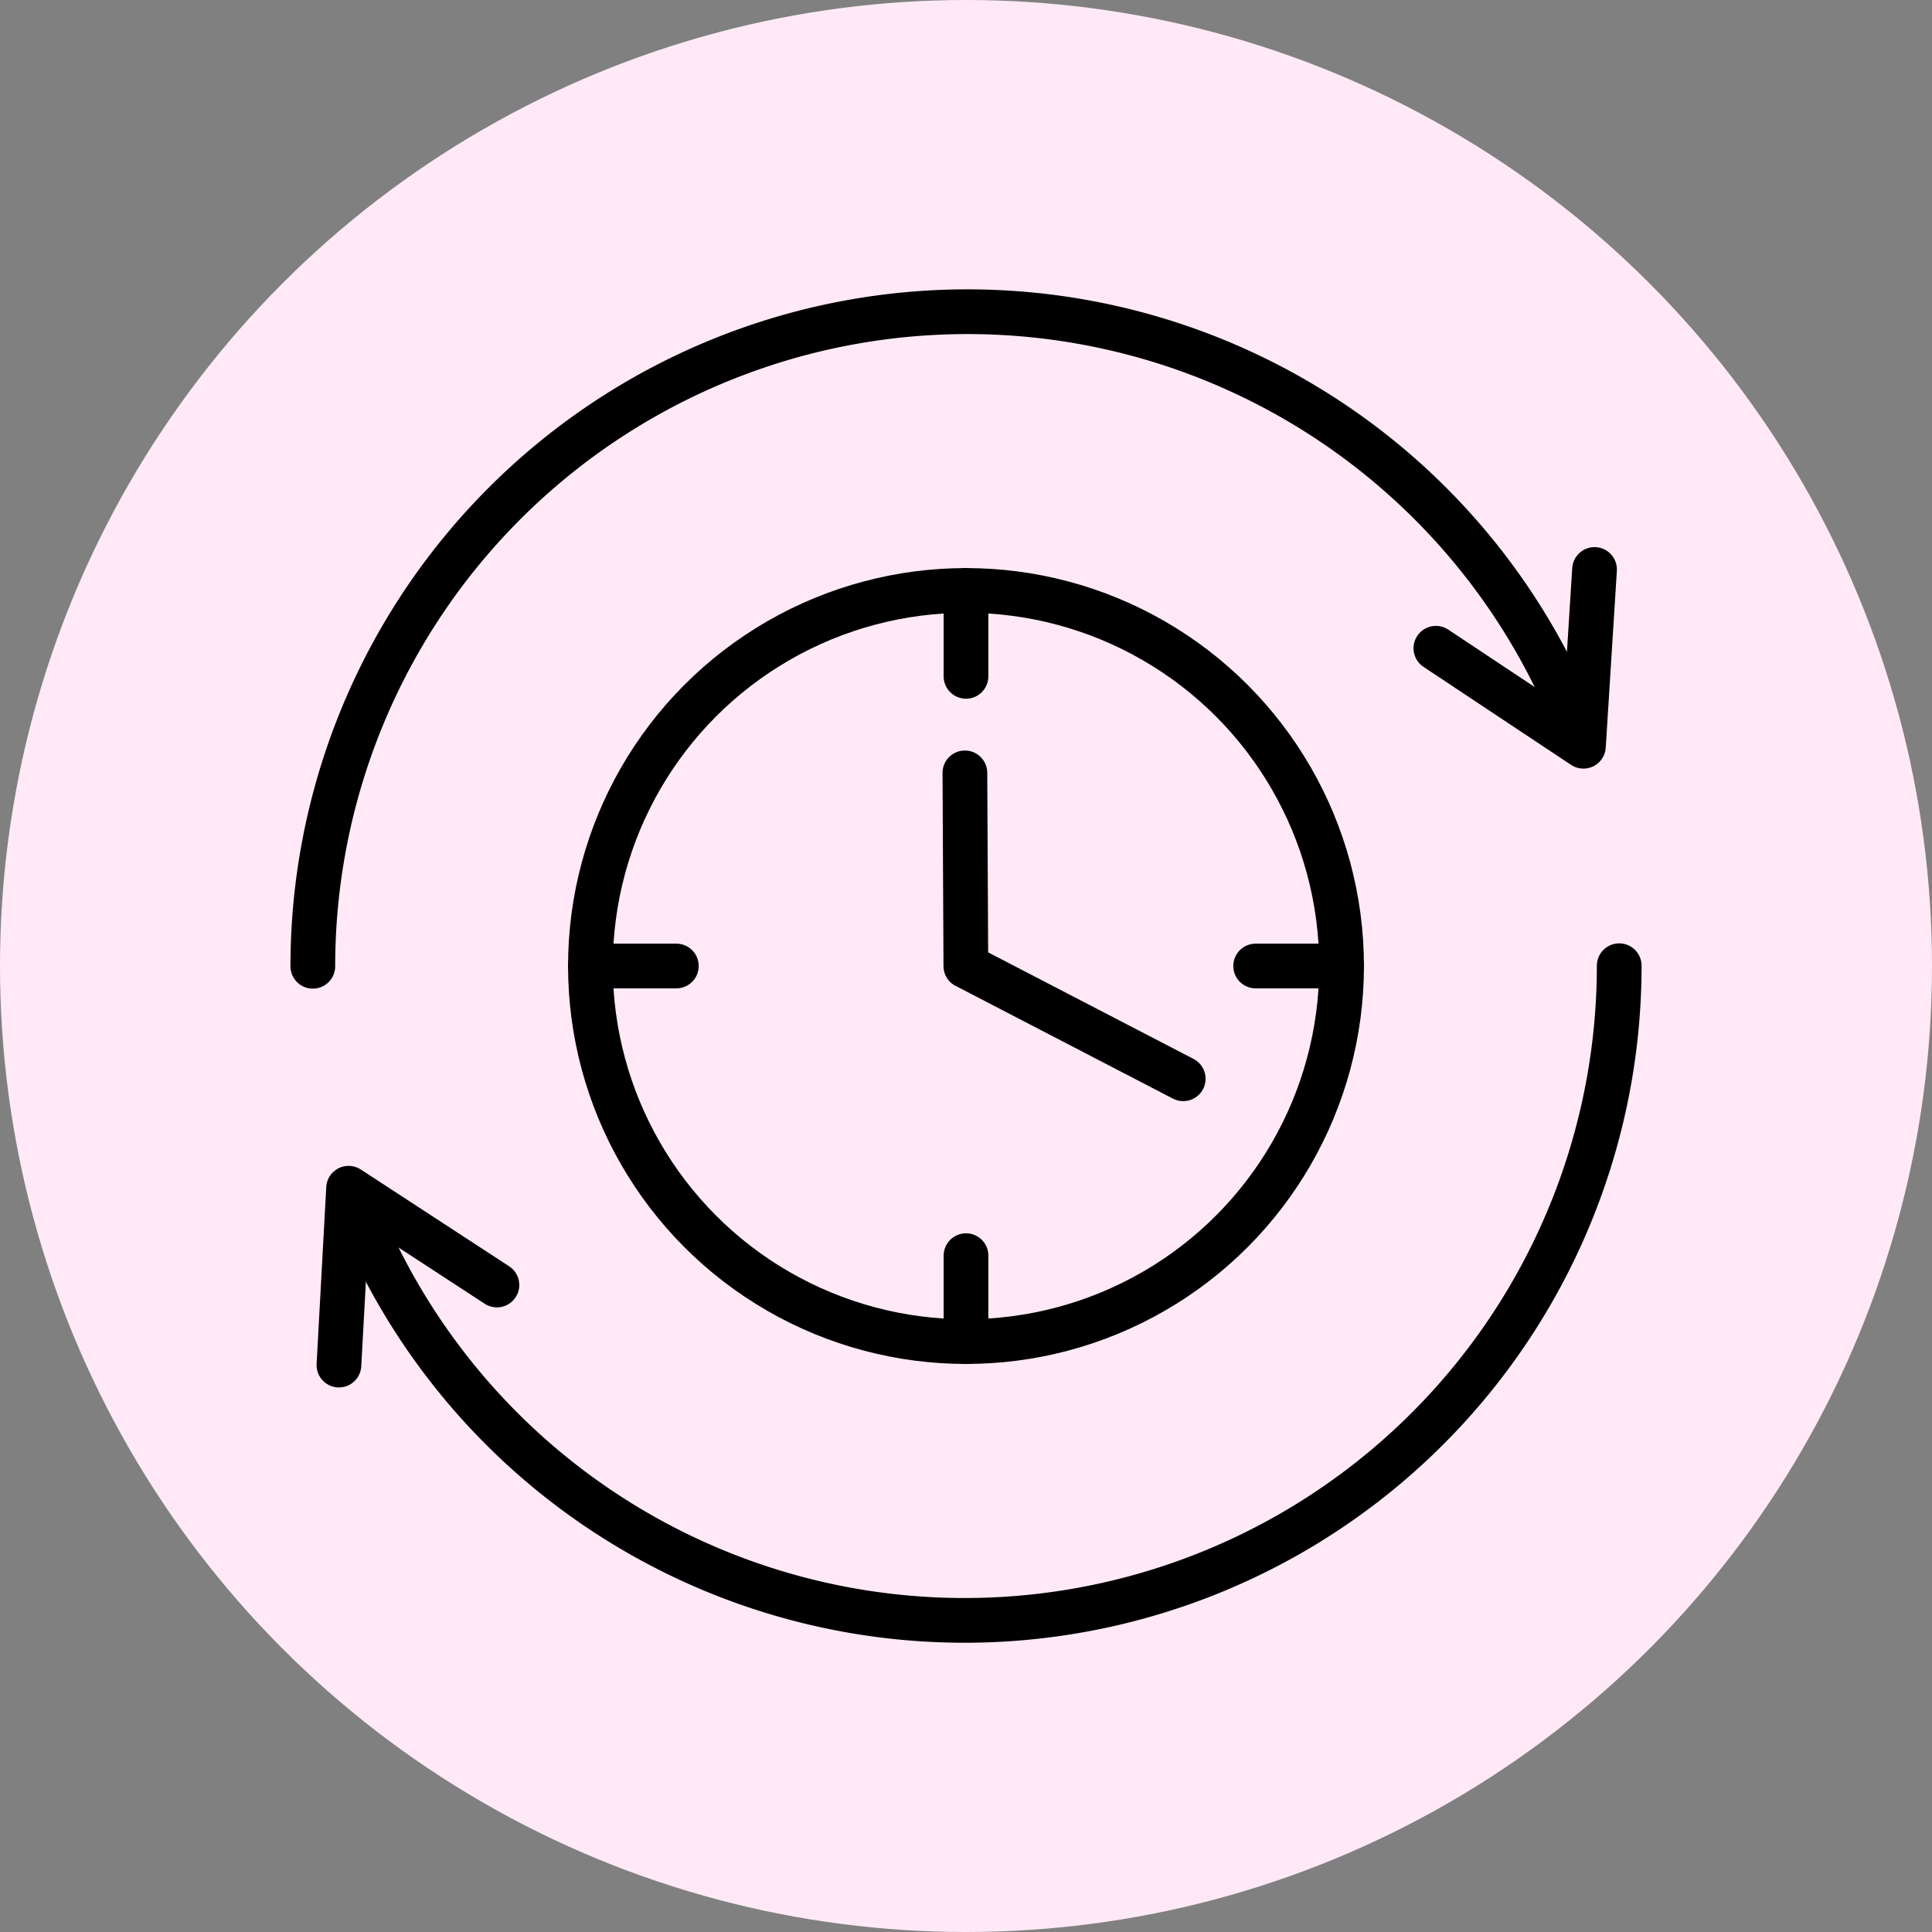
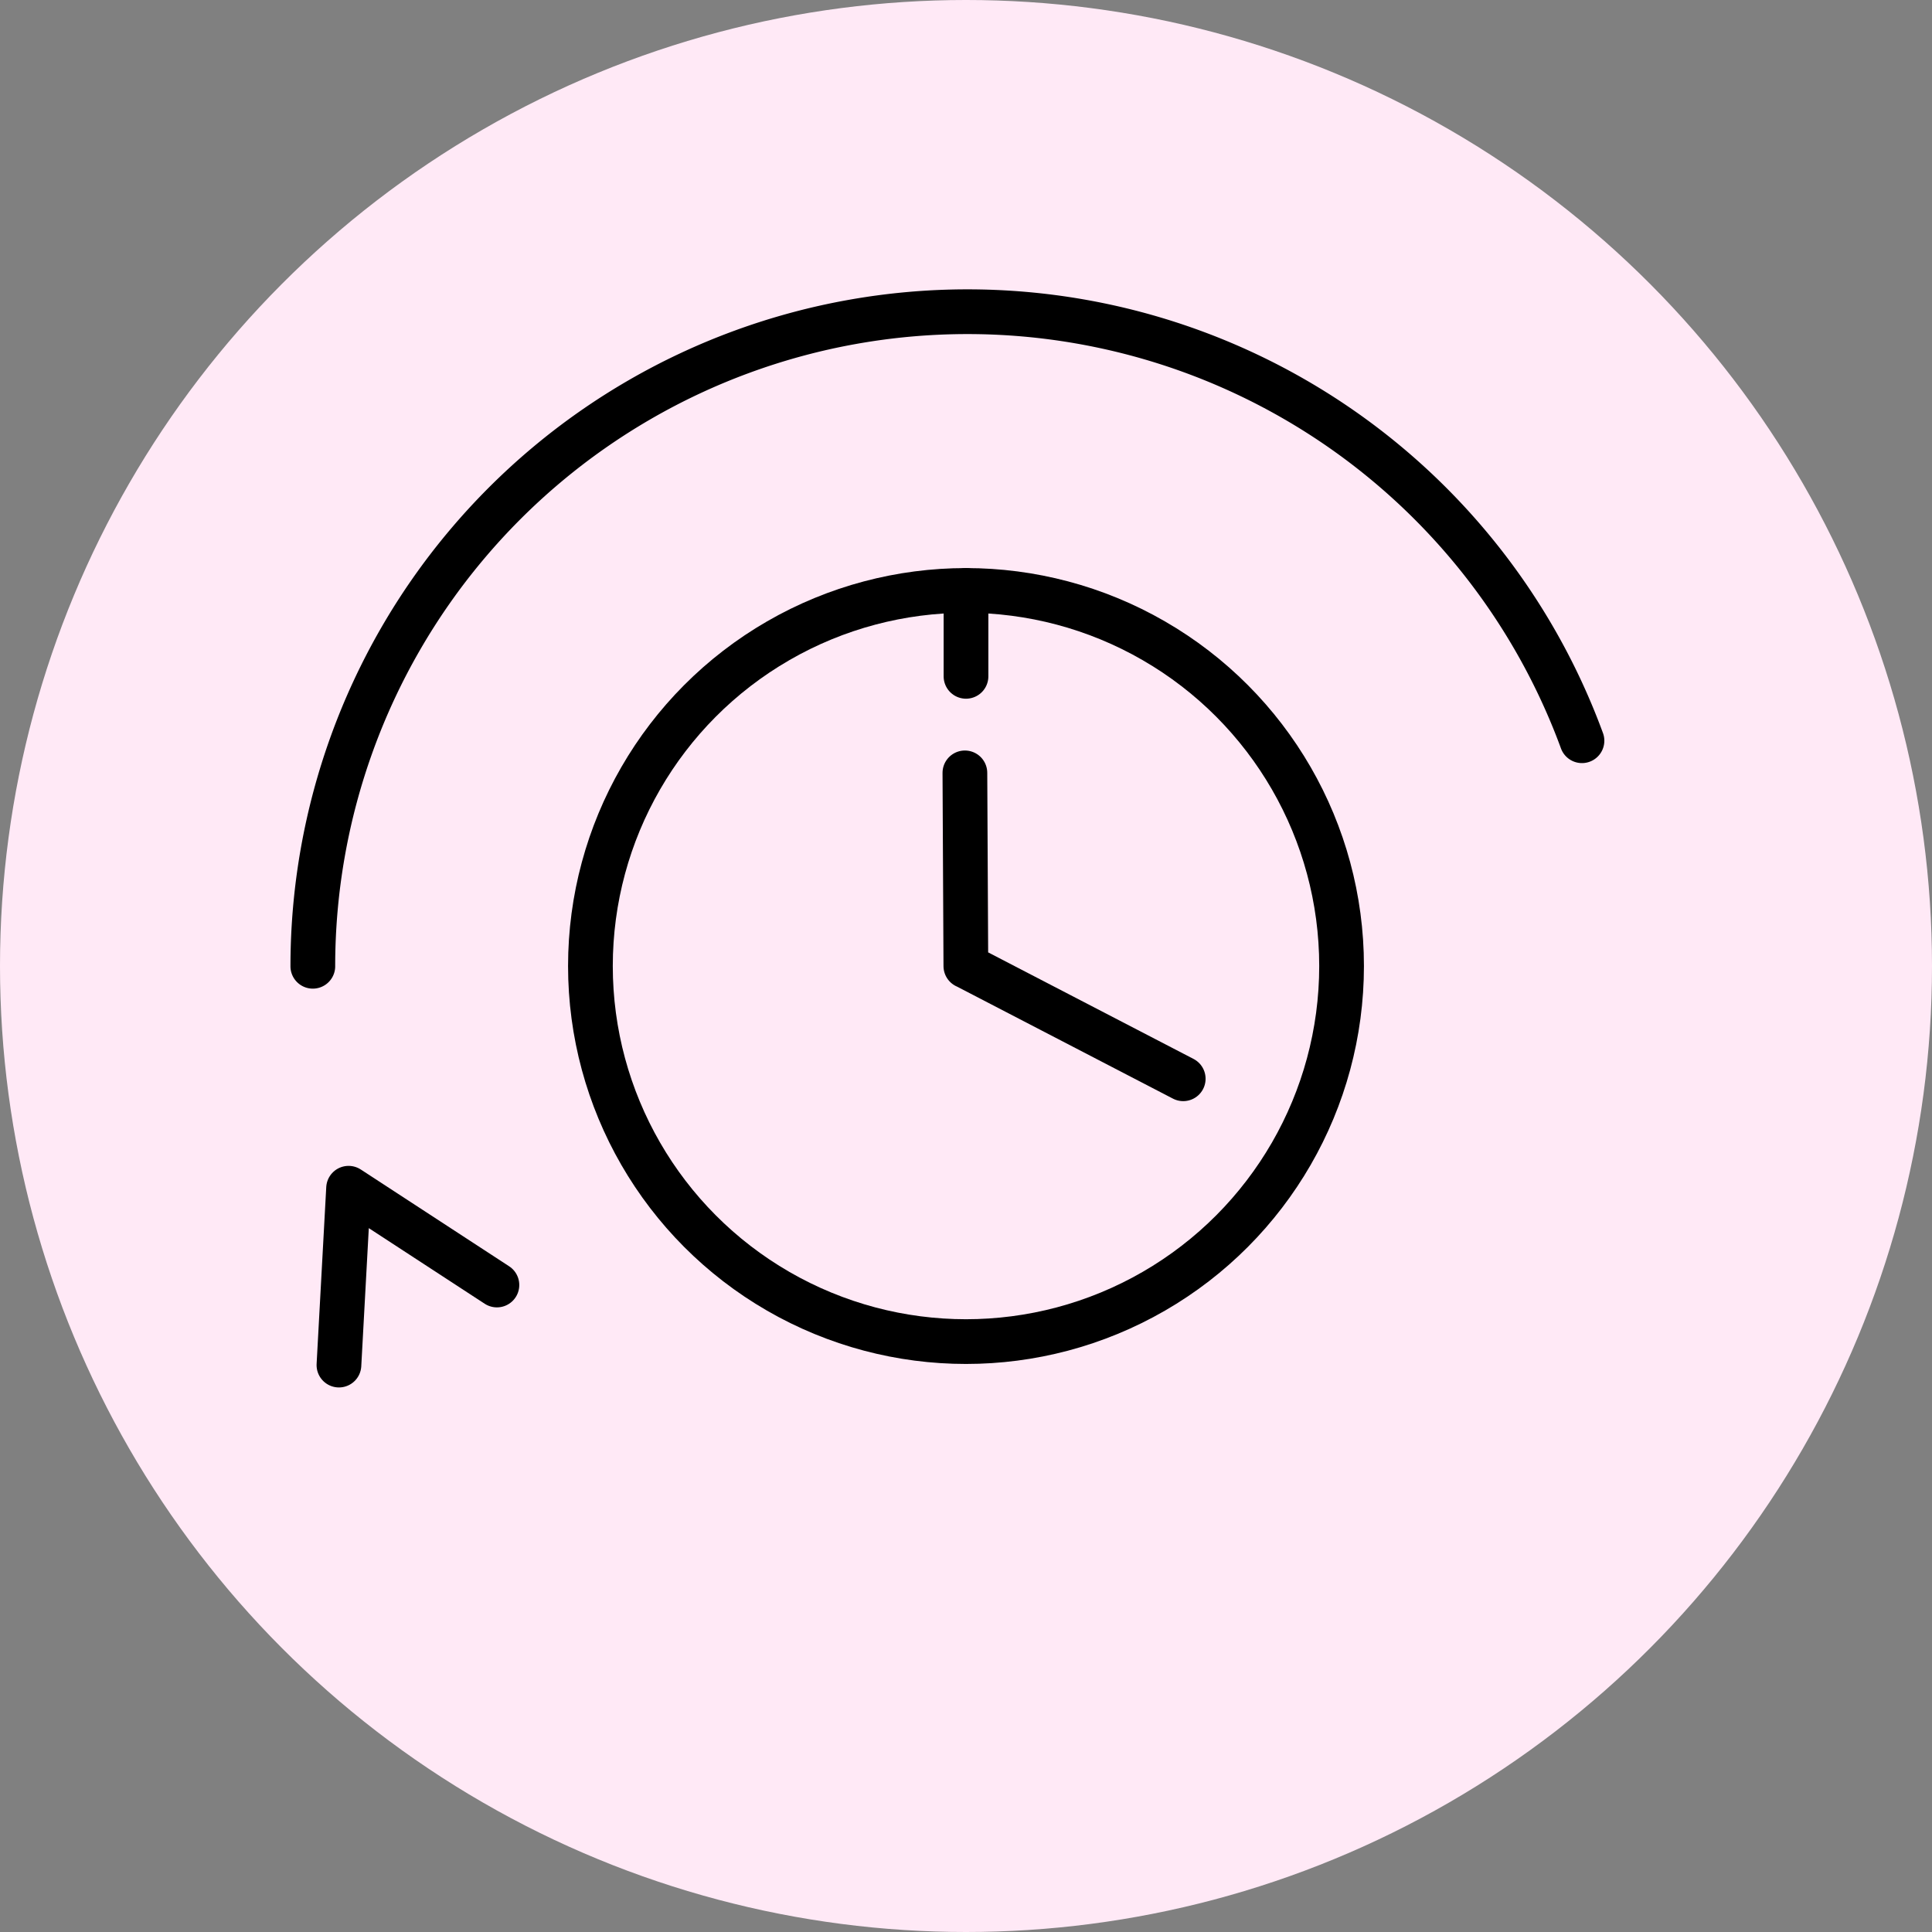
<svg xmlns="http://www.w3.org/2000/svg" viewBox="0 0 108 108" height="108" width="108">
  <rect x="0" y="0" width="108" height="108" fill="#808080" stroke="none" />
  <defs>
    <clipPath id="clip-path">
      <circle fill="#ffe9f6" transform="translate(78 56)" r="54" cy="54" cx="54" data-name="Ellipse 924" id="Ellipse_924" />
    </clipPath>
  </defs>
  <g clip-path="url(#clip-path)" transform="translate(-78 -56)" id="długotrwały_efekt">
    <circle fill="#ffe9f6" transform="translate(78 56)" r="54" cy="54" cx="54" data-name="Ellipse 923" id="Ellipse_923" />
    <g data-name="Group 13496" id="Group_13496">
-       <path stroke-width="2.5" stroke-linejoin="round" stroke-linecap="round" stroke="#000" fill="none" transform="translate(43.572 60.358)" d="M114.695,31.879l8.247,5.479.622-9.882" data-name="Path 214781" id="Path_214781" />
      <path stroke-width="2.5" stroke-linejoin="round" stroke-linecap="round" stroke="#000" fill="none" transform="translate(93.987 71.928)" d="M1.5,38.087A36.594,36.594,0,0,1,72.446,25.479" data-name="Path 214782" id="Path_214782" />
      <path stroke-width="2.5" stroke-linejoin="round" stroke-linecap="round" stroke="#000" fill="none" transform="translate(92.814 32.582)" d="M12.964,95.251l-8.292-5.41-.539,9.886" data-name="Path 214783" id="Path_214783" />
-       <path stroke-width="2.5" stroke-linejoin="round" stroke-linecap="round" stroke="#000" fill="none" transform="translate(92.315 42.571)" d="M76.2,67.414A36.594,36.594,0,0,1,5.252,80.022" data-name="Path 214784" id="Path_214784" />
      <circle stroke-width="2.5" stroke-linejoin="round" stroke-linecap="round" stroke="#000" fill="none" transform="translate(111.005 89.006)" r="20.995" cy="20.995" cx="20.995" data-name="Ellipse 925" id="Ellipse_925" />
      <line stroke-width="2.5" stroke-linejoin="round" stroke-linecap="round" stroke="#000" fill="none" transform="translate(132 89.006)" y2="4.802" data-name="Line 489" id="Line_489" />
-       <line stroke-width="2.5" stroke-linejoin="round" stroke-linecap="round" stroke="#000" fill="none" transform="translate(111.005 110)" x2="4.802" data-name="Line 490" id="Line_490" />
-       <line stroke-width="2.5" stroke-linejoin="round" stroke-linecap="round" stroke="#000" fill="none" transform="translate(132 126.192)" y1="4.802" data-name="Line 491" id="Line_491" />
-       <line stroke-width="2.5" stroke-linejoin="round" stroke-linecap="round" stroke="#000" fill="none" transform="translate(148.192 110)" x1="4.802" data-name="Line 492" id="Line_492" />
      <path stroke-width="2.5" stroke-linejoin="round" stroke-linecap="round" stroke="#000" fill="none" transform="translate(64.715 51.229)" d="M79.428,65.075l-12.143-6.3h-.008l-.054-10.8" data-name="Path 214785" id="Path_214785" />
    </g>
  </g>
</svg>